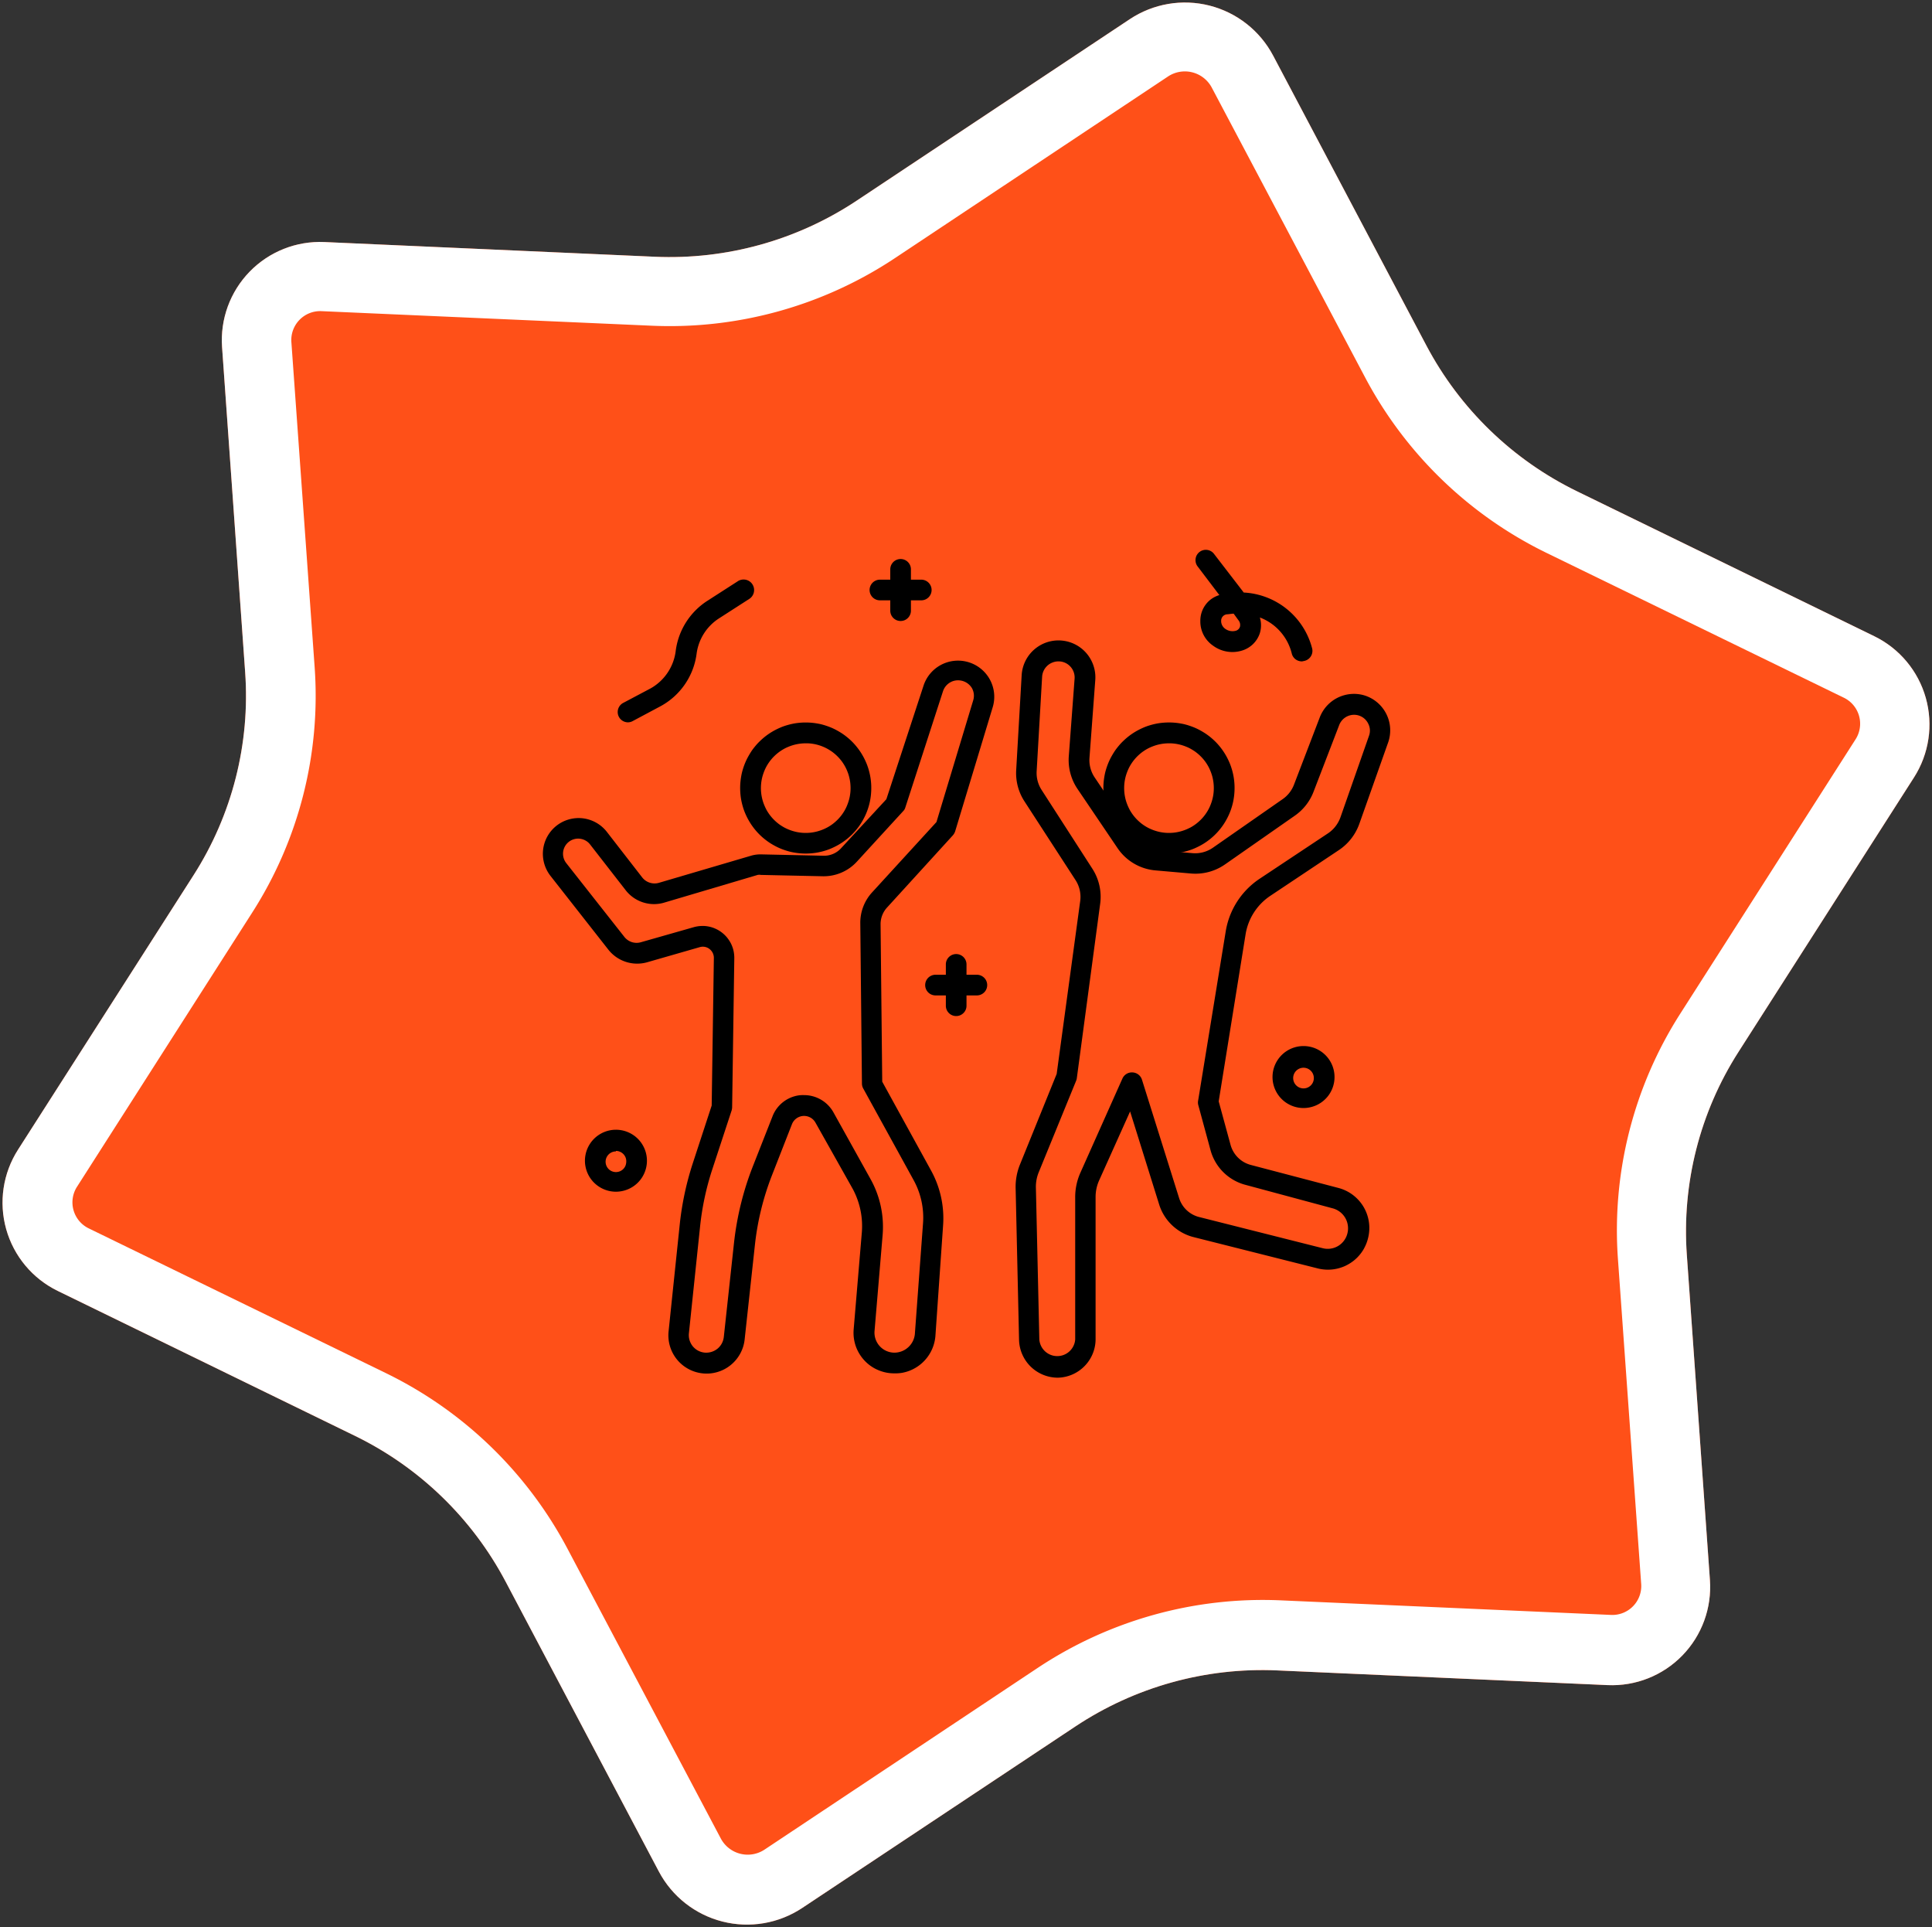
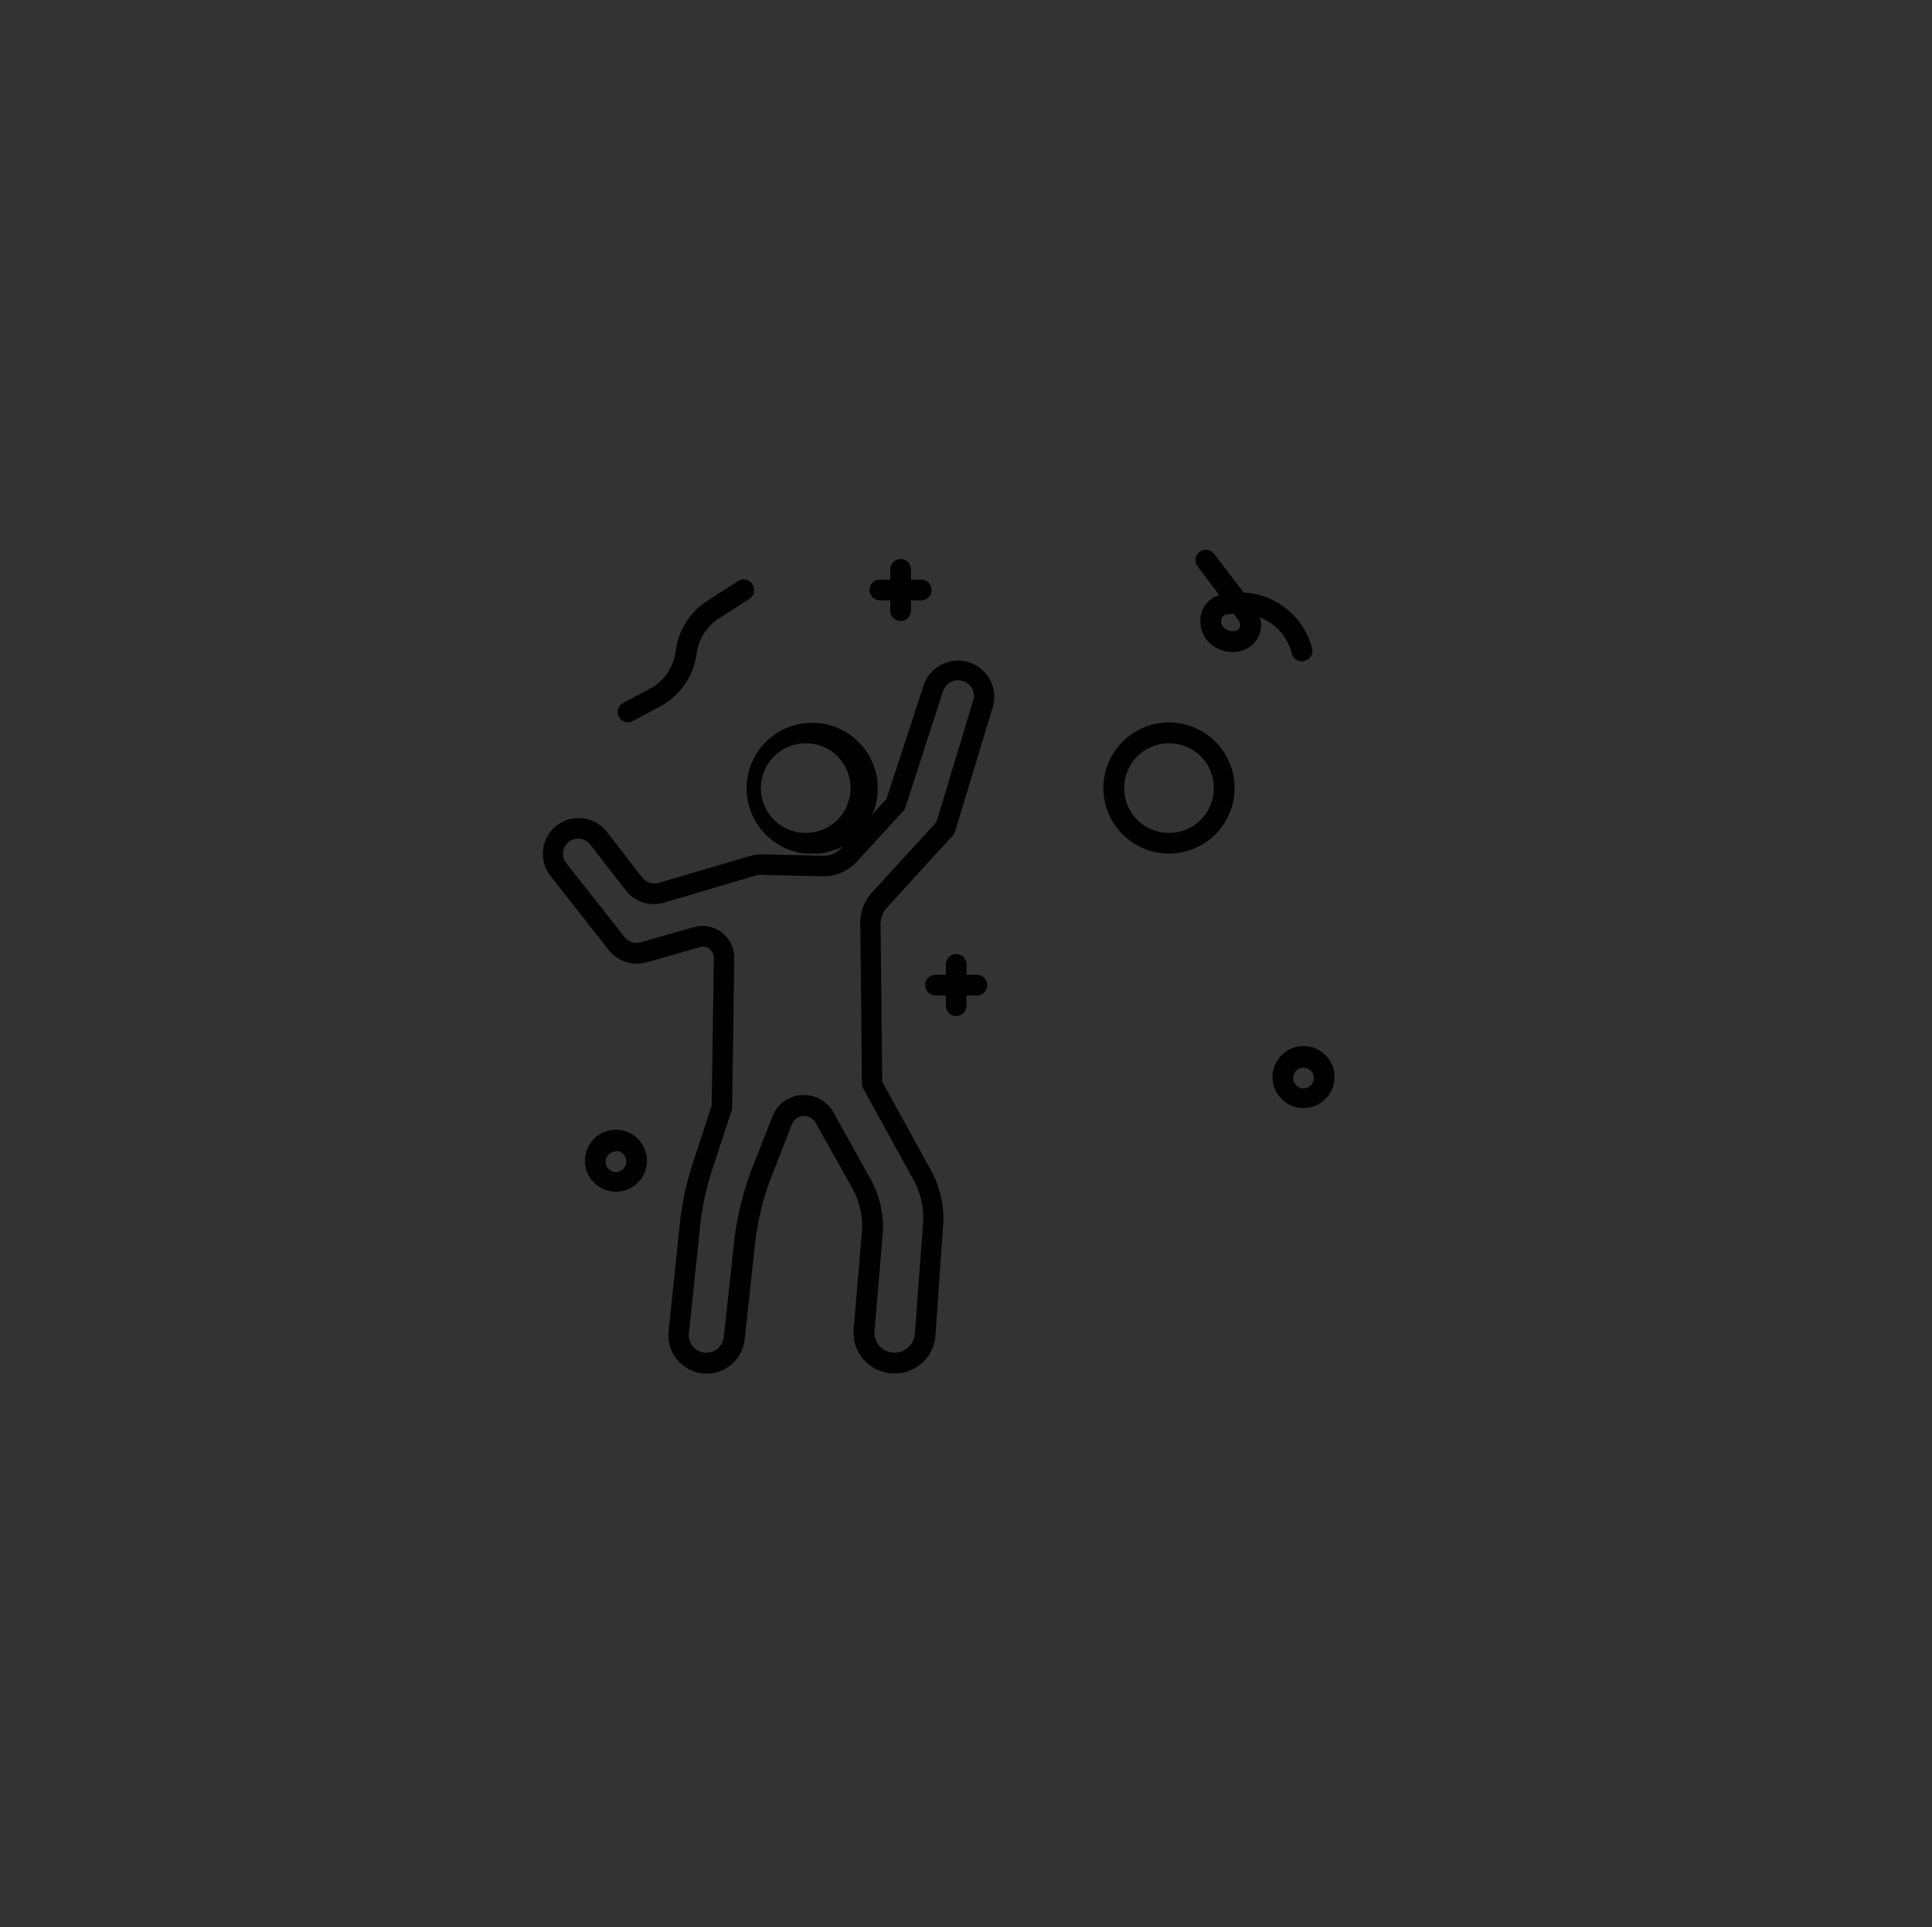
<svg xmlns="http://www.w3.org/2000/svg" id="Sticker_Fiesta" width="209.165" height="208.597" viewBox="0 0 209.165 208.597">
  <rect x="0" y="0" width="209.165" height="208.597" fill="#333333" stroke="none" />
  <defs>
    <clipPath id="clip-path">
      <path id="Trazado_696" data-name="Trazado 696" d="M37,38H246.165V246.6H37Zm0,0" transform="translate(-37 -38)" />
    </clipPath>
    <clipPath id="clip-path-2">
-       <path id="Trazado_695" data-name="Trazado 695" d="M40.359-44.781l184.5,46.915L171.892,210.442l-184.5-46.915Zm0,0" transform="translate(12.609 44.781)" />
-     </clipPath>
+       </clipPath>
    <clipPath id="clip-path-3">
      <path id="Trazado_694" data-name="Trazado 694" d="M175.528,44.7l16.589,31.377a36.578,36.578,0,0,0,16.309,15.783l32.185,15.688a10.631,10.631,0,0,1,4.3,15.285L225.9,152.551a36.009,36.009,0,0,0-5.584,21.961l2.5,35.19a10.634,10.634,0,0,1-11.077,11.376l-35.771-1.592a36.573,36.573,0,0,0-21.866,6.076L124.544,245.2a10.8,10.8,0,0,1-15.519-3.947L92.436,209.88A36.57,36.57,0,0,0,76.127,194.1L43.943,178.409a10.631,10.631,0,0,1-4.3-15.284l19.01-29.719a36.007,36.007,0,0,0,5.584-21.961l-2.5-35.189A10.632,10.632,0,0,1,72.81,64.88l35.771,1.591a36.573,36.573,0,0,0,21.866-6.076l29.562-19.641A10.8,10.8,0,0,1,175.528,44.7Zm0,0" transform="translate(-37.969 -38.95)" />
    </clipPath>
    <clipPath id="clip-path-5">
-       <path id="Trazado_700" data-name="Trazado 700" d="M27.851-63.148,218.309-14.719,162.946,203.006-27.512,154.577Zm0,0" transform="translate(27.512 63.148)" />
-     </clipPath>
+       </clipPath>
    <clipPath id="clip-path-6">
      <path id="Trazado_699" data-name="Trazado 699" d="M29.207-51.18,219.657-2.752,166.042,208.105-24.41,159.677Zm0,0" transform="translate(24.41 51.18)" />
    </clipPath>
    <clipPath id="clip-path-7">
-       <path id="Trazado_698" data-name="Trazado 698" d="M175.527,44.7l16.589,31.377a36.579,36.579,0,0,0,16.308,15.781l32.186,15.688a10.631,10.631,0,0,1,4.3,15.285L225.9,152.553a36.021,36.021,0,0,0-5.584,21.96l2.5,35.19a10.63,10.63,0,0,1-11.077,11.376l-35.769-1.591a36.574,36.574,0,0,0-21.866,6.075L124.544,245.2a10.8,10.8,0,0,1-15.521-3.946L92.435,209.88A36.572,36.572,0,0,0,76.127,194.1L43.943,178.411a10.631,10.631,0,0,1-4.3-15.285l19.009-29.718a36.005,36.005,0,0,0,5.584-21.96l-2.5-35.19A10.631,10.631,0,0,1,72.81,64.881l35.771,1.591A36.571,36.571,0,0,0,130.446,60.4l29.562-19.641A10.8,10.8,0,0,1,175.527,44.7Zm0,0" transform="translate(-37.969 -38.952)" />
-     </clipPath>
+       </clipPath>
    <clipPath id="clip-path-8">
      <path id="Trazado_709" data-name="Trazado 709" d="M492,247.051h12.789v12.206H492Zm0,0" transform="translate(-492 -247.051)" />
    </clipPath>
    <clipPath id="clip-path-9">
      <path id="Trazado_715" data-name="Trazado 715" d="M423,281h40.924v80.086H423Zm0,0" transform="translate(-423 -281)" />
    </clipPath>
  </defs>
  <g id="Grupo_521" data-name="Grupo 521" transform="translate(0)" clip-path="url(#clip-path)">
    <g id="Grupo_520" data-name="Grupo 520" transform="translate(-14.099 -23.526)" clip-path="url(#clip-path-2)">
      <g id="Grupo_519" data-name="Grupo 519" transform="translate(14.374 23.796)" clip-path="url(#clip-path-3)">
        <path id="Trazado_693" data-name="Trazado 693" d="M27.689-63.148,218.142-14.72,162.715,203.259-27.738,154.831Zm0,0" transform="translate(9.065 34.133)" fill="#ff5018" />
      </g>
    </g>
  </g>
  <g id="Grupo_525" data-name="Grupo 525" transform="translate(0)" clip-path="url(#clip-path)">
    <g id="Grupo_524" data-name="Grupo 524" transform="translate(-18.334 -28.746)" clip-path="url(#clip-path-5)">
      <g id="Grupo_523" data-name="Grupo 523" transform="translate(0.881 3.401)" clip-path="url(#clip-path-6)">
        <g id="Grupo_522" data-name="Grupo 522" transform="translate(17.728 25.615)" clip-path="url(#clip-path-7)">
          <path id="Trazado_697" data-name="Trazado 697" d="M103.048,3.554l23.809,26.321a36.58,36.58,0,0,0,19.694,11.276l35.059,7.273a10.631,10.631,0,0,1,7.932,13.755l-11.1,33.486a36.021,36.021,0,0,0,0,22.659l11.1,33.487a10.631,10.631,0,0,1-7.932,13.754l-35.058,7.273a36.577,36.577,0,0,0-19.695,11.276l-23.808,26.321a10.8,10.8,0,0,1-16.015,0L63.225,184.115a36.574,36.574,0,0,0-19.694-11.276L8.472,165.565A10.631,10.631,0,0,1,.541,151.811l11.1-33.486a36.008,36.008,0,0,0,0-22.66L.54,62.178A10.631,10.631,0,0,1,8.472,48.423L43.531,41.15A36.571,36.571,0,0,0,63.225,29.874L87.034,3.554a10.8,10.8,0,0,1,16.014,0Zm0,0" transform="matrix(0.969, 0.246, -0.246, 0.969, 38.564, -23.088)" fill="none" stroke="#fff" stroke-width="15" />
        </g>
      </g>
    </g>
  </g>
  <path id="Trazado_702" data-name="Trazado 702" d="M525.123,443.116a3.355,3.355,0,0,1-2.373-.982,3.366,3.366,0,0,1-.728-1.089,3.355,3.355,0,0,1,0-2.568,3.315,3.315,0,0,1,.311-.579,3.359,3.359,0,0,1,.926-.926,3.37,3.37,0,0,1,1.21-.5,3.352,3.352,0,0,1,1.309,0,3.347,3.347,0,0,1,1.21.5,3.335,3.335,0,0,1,.508.417,3.28,3.28,0,0,1,.417.508,3.326,3.326,0,0,1,.311.579,3.386,3.386,0,0,1,.191.629,3.353,3.353,0,0,1-.5,2.519,3.277,3.277,0,0,1-.417.508,3.414,3.414,0,0,1-.508.417,3.348,3.348,0,0,1-1.21.5A3.322,3.322,0,0,1,525.123,443.116Zm0-4.362a1.113,1.113,0,0,0-.429.086,1.1,1.1,0,0,0-.363.242,1.126,1.126,0,0,0-.243.363,1.119,1.119,0,0,0,1.825,1.219,1.086,1.086,0,0,0,.243-.363,1.12,1.12,0,0,0-1.034-1.546Zm0,0" transform="translate(-383.999 -323.182)" />
  <path id="Trazado_703" data-name="Trazado 703" d="M263.2,474.991a3.4,3.4,0,0,1-.655-.065,3.377,3.377,0,0,1-1.718-.918,3.4,3.4,0,0,1-.417-.508,3.354,3.354,0,0,1-.31-.581,3.281,3.281,0,0,1-.191-.629,3.311,3.311,0,0,1,0-1.309,3.281,3.281,0,0,1,.191-.629,3.387,3.387,0,0,1,.31-.579,3.348,3.348,0,0,1,.417-.508,3.255,3.255,0,0,1,.508-.417,3.376,3.376,0,0,1,.581-.31,3.255,3.255,0,0,1,.629-.191,3.358,3.358,0,0,1,1.31,0,3.258,3.258,0,0,1,.629.191,3.387,3.387,0,0,1,.581.31,3.28,3.28,0,0,1,.508.417,3.328,3.328,0,0,1,.417.508,3.389,3.389,0,0,1,.31.579,3.262,3.262,0,0,1,.191.629,3.352,3.352,0,0,1,0,1.309,3.261,3.261,0,0,1-.191.629,3.334,3.334,0,0,1-1.235,1.505,3.346,3.346,0,0,1-1.21.5A3.409,3.409,0,0,1,263.2,474.991Zm0-4.362a1.118,1.118,0,0,0-1.034,1.546,1.112,1.112,0,0,0,.605.605,1.116,1.116,0,0,0,.857,0,1.112,1.112,0,0,0,.605-.605,1.322,1.322,0,0,0,.073-.654,1.061,1.061,0,0,0-.057-.22,1.132,1.132,0,0,0-.1-.2,1.223,1.223,0,0,0-.139-.179,1.151,1.151,0,0,0-.37-.256,1.134,1.134,0,0,0-.217-.068,1.094,1.094,0,0,0-.225-.022Zm0,0" transform="translate(-196.516 -345.999)" />
  <path id="Trazado_704" data-name="Trazado 704" d="M398.443,408.092a1.1,1.1,0,0,1-.429-.084,1.087,1.087,0,0,1-.363-.243,1.106,1.106,0,0,1-.328-.79V402.5a1.109,1.109,0,0,1,.084-.428,1.123,1.123,0,0,1,.243-.363,1.118,1.118,0,0,1,1.909.792v4.473a1.108,1.108,0,0,1-.084.428,1.127,1.127,0,0,1-.606.605A1.105,1.105,0,0,1,398.443,408.092Zm0,0" transform="translate(-294.922 -298.113)" />
  <path id="Trazado_705" data-name="Trazado 705" d="M395.043,411.491h-4.475a1.117,1.117,0,0,1-1.034-1.546,1.1,1.1,0,0,1,.242-.363,1.12,1.12,0,0,1,.363-.242,1.093,1.093,0,0,1,.429-.086h4.475a1.1,1.1,0,0,1,.429.086,1.125,1.125,0,0,1,.363.242,1.118,1.118,0,0,1,.242,1.219,1.111,1.111,0,0,1-.605.605A1.116,1.116,0,0,1,395.043,411.491Zm0,0" transform="translate(-289.285 -303.747)" />
  <path id="Trazado_706" data-name="Trazado 706" d="M377.263,257.616a1.11,1.11,0,0,1-.427-.084,1.128,1.128,0,0,1-.606-.606,1.105,1.105,0,0,1-.084-.427v-4.474a1.119,1.119,0,0,1,1.909-.79,1.125,1.125,0,0,1,.243.363,1.107,1.107,0,0,1,.084.427V256.5a1.111,1.111,0,0,1-.328.79,1.087,1.087,0,0,1-.363.243A1.11,1.11,0,0,1,377.263,257.616Zm0,0" transform="translate(-279.762 -190.4)" />
  <path id="Trazado_707" data-name="Trazado 707" d="M373.864,261.014h-4.475a1.116,1.116,0,0,1-.429-.085,1.114,1.114,0,0,1-.605-.605,1.117,1.117,0,0,1,.605-1.461,1.1,1.1,0,0,1,.429-.086h4.475a1.094,1.094,0,0,1,.429.086,1.117,1.117,0,0,1,.605,1.461,1.114,1.114,0,0,1-.605.605A1.114,1.114,0,0,1,373.864,261.014Zm0,0" transform="translate(-274.125 -196.034)" />
  <g id="Grupo_526" data-name="Grupo 526" transform="translate(129.308 59.411)" clip-path="url(#clip-path-8)">
    <path id="Trazado_708" data-name="Trazado 708" d="M503.976,259.481a1.1,1.1,0,0,1-.379-.058,1.1,1.1,0,0,1-.6-.469,1.087,1.087,0,0,1-.143-.356,5.6,5.6,0,0,0-3.446-3.869,2.935,2.935,0,0,1,0,1.688,2.912,2.912,0,0,1-1.925,1.89,3.515,3.515,0,0,1-.815.153,3.528,3.528,0,0,1-2.34-.689,3.175,3.175,0,0,1-1.366-2.594v-.134a2.989,2.989,0,0,1,.041-.456,2.77,2.77,0,0,1,.112-.444,2.87,2.87,0,0,1,.18-.421,2.956,2.956,0,0,1,.245-.387,2.873,2.873,0,0,1,.3-.343,2.675,2.675,0,0,1,.354-.291,2.854,2.854,0,0,1,.4-.232,2.8,2.8,0,0,1,.427-.165l-2.383-3.143a1.094,1.094,0,0,1-.171-.389,1.121,1.121,0,0,1,.13-.823,1.14,1.14,0,0,1,.283-.316,1.109,1.109,0,0,1,.381-.188,1.084,1.084,0,0,1,.423-.033,1.115,1.115,0,0,1,.734.4l3.244,4.216a8.065,8.065,0,0,1,2.5.534,8.038,8.038,0,0,1,1.154.556,7.942,7.942,0,0,1,1.051.731,8.074,8.074,0,0,1,2.706,4.252,1.11,1.11,0,0,1-.053.65,1.114,1.114,0,0,1-.238.366,1.044,1.044,0,0,1-.168.142,1.063,1.063,0,0,1-.192.107,1.176,1.176,0,0,1-.21.067Zm-7.405-5.166h-.079l-.582.068a.661.661,0,0,0-.258.049.672.672,0,0,0-.221.142.682.682,0,0,0-.153.213.7.7,0,0,0-.062.255v.134a1.042,1.042,0,0,0,.447.783,1.357,1.357,0,0,0,.536.23,1.341,1.341,0,0,0,.583-.018.653.653,0,0,0,.469-.436.8.8,0,0,0-.168-.715Zm0,0" transform="translate(-492.318 -247.303)" />
  </g>
  <path id="Trazado_710" data-name="Trazado 710" d="M273.422,274.171a1.14,1.14,0,0,1-.362-.062,1.111,1.111,0,0,1-.323-.176,1.124,1.124,0,0,1-.249-.272,1.112,1.112,0,0,1-.175-.7,1.119,1.119,0,0,1,.293-.664,1.114,1.114,0,0,1,.29-.225l3-1.589a5.413,5.413,0,0,0,2.685-3.97,7.609,7.609,0,0,1,1.077-3.094,7.6,7.6,0,0,1,2.28-2.352l3.356-2.158a1.112,1.112,0,0,1,.409-.174,1.147,1.147,0,0,1,.222-.024,1.164,1.164,0,0,1,.222.019,1.119,1.119,0,0,1,.413.165,1.185,1.185,0,0,1,.175.14,1.1,1.1,0,0,1,.143.171,1.182,1.182,0,0,1,.108.2,1.1,1.1,0,0,1,.067.213,1.075,1.075,0,0,1,.024.222,1.14,1.14,0,0,1-.019.222,1.142,1.142,0,0,1-.305.586,1.132,1.132,0,0,1-.171.143l-3.356,2.159a5.317,5.317,0,0,0-.886.731,5.386,5.386,0,0,0-1.487,3.049,7.57,7.57,0,0,1-3.9,5.692l-3,1.6A1.1,1.1,0,0,1,273.422,274.171Zm0,0" transform="translate(-205.435 -195.984)" />
-   <path id="Trazado_711" data-name="Trazado 711" d="M326.074,327.379q-.35,0-.7-.033c-.231-.023-.461-.058-.688-.1s-.453-.1-.676-.17-.441-.146-.655-.234-.425-.189-.629-.3a6.862,6.862,0,0,1-.6-.358q-.289-.193-.559-.414t-.516-.467q-.246-.246-.467-.516a7.237,7.237,0,0,1-.773-1.157c-.109-.2-.209-.414-.3-.629s-.167-.433-.234-.655-.123-.447-.169-.675-.079-.457-.1-.688-.034-.463-.034-.7.012-.464.035-.695.058-.461.1-.688.1-.453.169-.675.146-.441.235-.655a6.888,6.888,0,0,1,.3-.629c.109-.2.229-.4.357-.6s.269-.379.415-.558.3-.351.469-.515.336-.32.516-.467.366-.285.56-.414.393-.248.6-.358.414-.208.63-.3.433-.167.656-.234.447-.123.675-.169.457-.079.689-.1.463-.033.695-.033.465.012.7.034.461.058.688.1.453.1.675.17.442.147.656.235.424.189.629.3.4.229.6.359a6.75,6.75,0,0,1,.558.415q.27.221.516.467t.466.517a7.107,7.107,0,0,1,.772,1.157c.109.206.209.415.3.63s.167.433.234.656.123.448.168.675a6.87,6.87,0,0,1,.1.688,6.615,6.615,0,0,1,.033.7c0,.232-.012.463-.034.694s-.058.46-.1.687a6.886,6.886,0,0,1-.17.674q-.1.333-.235.655a6.918,6.918,0,0,1-.3.627,6.722,6.722,0,0,1-.358.6c-.129.193-.268.379-.415.558a6.835,6.835,0,0,1-.467.514q-.246.246-.515.466a6.942,6.942,0,0,1-.56.414q-.29.194-.6.358c-.205.109-.414.208-.628.3s-.433.167-.655.234-.448.123-.675.169-.458.079-.688.1S326.306,327.379,326.074,327.379Zm0-11.932q-.24,0-.476.023c-.159.016-.315.039-.472.07a4.758,4.758,0,0,0-.462.115q-.228.07-.448.16a4.637,4.637,0,0,0-.431.2,4.95,4.95,0,0,0-.791.528q-.185.152-.353.32a4.418,4.418,0,0,0-.32.353,4.753,4.753,0,0,0-.284.383c-.089.132-.17.268-.245.409a4.62,4.62,0,0,0-.2.431c-.061.147-.114.3-.161.448a4.886,4.886,0,0,0-.185.933q-.023.238-.024.476c0,.159.008.317.024.475a4.72,4.72,0,0,0,.07.472c.031.155.069.309.115.462s.1.3.161.448.129.29.2.431.157.277.245.409a4.6,4.6,0,0,0,.284.382,4.467,4.467,0,0,0,.32.353q.168.168.353.32c.123.1.25.2.383.284s.268.17.409.244a4.629,4.629,0,0,0,.431.2,4.573,4.573,0,0,0,.448.16c.152.047.307.086.462.117s.313.054.472.07.316.023.476.023.318-.008.475-.023.315-.039.472-.07.31-.07.462-.117a4.553,4.553,0,0,0,.449-.16,4.625,4.625,0,0,0,.431-.2c.141-.074.278-.157.41-.244s.26-.183.382-.284.241-.208.353-.32a4.652,4.652,0,0,0,.321-.353,4.541,4.541,0,0,0,.283-.382,4.7,4.7,0,0,0,.245-.409q.113-.211.2-.431c.06-.147.114-.3.16-.448s.086-.307.117-.462.053-.313.07-.472.023-.316.023-.475-.008-.319-.023-.476a4.4,4.4,0,0,0-.069-.472c-.031-.157-.069-.31-.114-.463s-.1-.3-.161-.448a4.5,4.5,0,0,0-.2-.431c-.074-.141-.157-.277-.244-.41s-.183-.26-.284-.383-.207-.24-.321-.353a4.73,4.73,0,0,0-.353-.32c-.123-.1-.251-.2-.383-.284a4.9,4.9,0,0,0-.84-.448,4.532,4.532,0,0,0-.45-.16,4.758,4.758,0,0,0-.934-.184A4.529,4.529,0,0,0,326.074,315.447Zm0,0" transform="translate(-238.843 -234.99)" />
+   <path id="Trazado_711" data-name="Trazado 711" d="M326.074,327.379c-.231-.023-.461-.058-.688-.1s-.453-.1-.676-.17-.441-.146-.655-.234-.425-.189-.629-.3a6.862,6.862,0,0,1-.6-.358q-.289-.193-.559-.414t-.516-.467q-.246-.246-.467-.516a7.237,7.237,0,0,1-.773-1.157c-.109-.2-.209-.414-.3-.629s-.167-.433-.234-.655-.123-.447-.169-.675-.079-.457-.1-.688-.034-.463-.034-.7.012-.464.035-.695.058-.461.1-.688.1-.453.169-.675.146-.441.235-.655a6.888,6.888,0,0,1,.3-.629c.109-.2.229-.4.357-.6s.269-.379.415-.558.3-.351.469-.515.336-.32.516-.467.366-.285.56-.414.393-.248.6-.358.414-.208.63-.3.433-.167.656-.234.447-.123.675-.169.457-.079.689-.1.463-.033.695-.033.465.012.7.034.461.058.688.1.453.1.675.17.442.147.656.235.424.189.629.3.4.229.6.359a6.75,6.75,0,0,1,.558.415q.27.221.516.467t.466.517a7.107,7.107,0,0,1,.772,1.157c.109.206.209.415.3.63s.167.433.234.656.123.448.168.675a6.87,6.87,0,0,1,.1.688,6.615,6.615,0,0,1,.033.7c0,.232-.012.463-.034.694s-.058.46-.1.687a6.886,6.886,0,0,1-.17.674q-.1.333-.235.655a6.918,6.918,0,0,1-.3.627,6.722,6.722,0,0,1-.358.6c-.129.193-.268.379-.415.558a6.835,6.835,0,0,1-.467.514q-.246.246-.515.466a6.942,6.942,0,0,1-.56.414q-.29.194-.6.358c-.205.109-.414.208-.628.3s-.433.167-.655.234-.448.123-.675.169-.458.079-.688.1S326.306,327.379,326.074,327.379Zm0-11.932q-.24,0-.476.023c-.159.016-.315.039-.472.07a4.758,4.758,0,0,0-.462.115q-.228.07-.448.16a4.637,4.637,0,0,0-.431.2,4.95,4.95,0,0,0-.791.528q-.185.152-.353.32a4.418,4.418,0,0,0-.32.353,4.753,4.753,0,0,0-.284.383c-.089.132-.17.268-.245.409a4.62,4.62,0,0,0-.2.431c-.061.147-.114.3-.161.448a4.886,4.886,0,0,0-.185.933q-.023.238-.024.476c0,.159.008.317.024.475a4.72,4.72,0,0,0,.07.472c.031.155.069.309.115.462s.1.3.161.448.129.29.2.431.157.277.245.409a4.6,4.6,0,0,0,.284.382,4.467,4.467,0,0,0,.32.353q.168.168.353.32c.123.1.25.2.383.284s.268.17.409.244a4.629,4.629,0,0,0,.431.2,4.573,4.573,0,0,0,.448.16c.152.047.307.086.462.117s.313.054.472.07.316.023.476.023.318-.008.475-.023.315-.039.472-.07.31-.07.462-.117a4.553,4.553,0,0,0,.449-.16,4.625,4.625,0,0,0,.431-.2c.141-.074.278-.157.41-.244s.26-.183.382-.284.241-.208.353-.32a4.652,4.652,0,0,0,.321-.353,4.541,4.541,0,0,0,.283-.382,4.7,4.7,0,0,0,.245-.409q.113-.211.2-.431c.06-.147.114-.3.16-.448s.086-.307.117-.462.053-.313.07-.472.023-.316.023-.475-.008-.319-.023-.476a4.4,4.4,0,0,0-.069-.472c-.031-.157-.069-.31-.114-.463s-.1-.3-.161-.448a4.5,4.5,0,0,0-.2-.431c-.074-.141-.157-.277-.244-.41s-.183-.26-.284-.383-.207-.24-.321-.353a4.73,4.73,0,0,0-.353-.32c-.123-.1-.251-.2-.383-.284a4.9,4.9,0,0,0-.84-.448,4.532,4.532,0,0,0-.45-.16,4.758,4.758,0,0,0-.934-.184A4.529,4.529,0,0,0,326.074,315.447Zm0,0" transform="translate(-238.843 -234.99)" />
  <path id="Trazado_712" data-name="Trazado 712" d="M464.453,327.379q-.35,0-.7-.033c-.231-.023-.461-.058-.688-.1s-.453-.1-.676-.17-.441-.146-.655-.234-.425-.189-.629-.3a6.857,6.857,0,0,1-.6-.358q-.289-.193-.56-.414t-.516-.467q-.246-.246-.467-.516t-.414-.56a6.867,6.867,0,0,1-.359-.6c-.109-.2-.209-.414-.3-.629s-.167-.433-.234-.655-.123-.447-.169-.675-.079-.457-.1-.688a6.938,6.938,0,0,1-.034-.7c0-.232.012-.464.034-.695s.058-.461.1-.688.1-.453.169-.675.146-.441.235-.655a6.95,6.95,0,0,1,.3-.629c.109-.2.229-.4.358-.6s.269-.379.415-.558.3-.351.469-.515.336-.32.516-.467.366-.285.56-.414.393-.248.6-.358.414-.208.63-.3.433-.167.656-.234.447-.123.675-.169.457-.079.689-.1.463-.033.7-.033.465.012.7.034.461.058.688.1.453.1.676.17.441.147.655.235.424.189.629.3.4.229.6.359a6.958,6.958,0,0,1,.56.415q.268.221.515.467t.466.517a7.107,7.107,0,0,1,.772,1.157c.109.206.209.415.3.63s.167.433.234.656.123.448.168.675a6.853,6.853,0,0,1,.1.688,6.615,6.615,0,0,1,.033.7c0,.232-.012.463-.034.694s-.058.46-.1.687a6.869,6.869,0,0,1-.17.674q-.1.333-.235.655c-.089.214-.189.423-.3.627a6.95,6.95,0,0,1-.358.6c-.129.193-.268.379-.415.558a6.835,6.835,0,0,1-.467.514q-.246.246-.515.466a6.947,6.947,0,0,1-.56.414c-.192.129-.392.248-.6.358s-.414.208-.628.3-.433.167-.655.234-.448.123-.675.169-.458.079-.688.1S464.685,327.379,464.453,327.379Zm0-11.932c-.16,0-.317.008-.476.023s-.315.039-.472.07a4.758,4.758,0,0,0-.462.115q-.228.07-.448.16a4.629,4.629,0,0,0-.431.2,4.532,4.532,0,0,0-.409.245q-.2.132-.383.283t-.353.32a4.651,4.651,0,0,0-.32.353,4.761,4.761,0,0,0-.284.383c-.089.132-.17.268-.245.409a4.612,4.612,0,0,0-.2.431c-.061.147-.114.3-.161.448a4.677,4.677,0,0,0-.115.462c-.031.155-.055.313-.07.471s-.023.317-.023.476.008.317.023.475.039.315.07.472a4.76,4.76,0,0,0,.115.462c.047.152.1.3.161.448s.129.29.2.431.157.277.245.409a4.606,4.606,0,0,0,.284.382,4.706,4.706,0,0,0,.32.353q.168.168.353.32t.383.284c.132.088.268.17.409.244a4.621,4.621,0,0,0,.431.2,4.573,4.573,0,0,0,.448.16c.152.047.307.086.462.117s.313.054.472.07.316.023.476.023.318-.008.475-.023.316-.039.472-.07.31-.07.462-.117a4.648,4.648,0,0,0,.45-.16c.147-.061.29-.129.431-.2s.277-.157.409-.244.26-.183.382-.284.241-.208.354-.32.219-.23.32-.353a4.46,4.46,0,0,0,.283-.382,4.629,4.629,0,0,0,.246-.409q.113-.211.2-.431c.06-.147.115-.3.16-.448s.086-.307.117-.462a4.738,4.738,0,0,0,.07-.472c.016-.157.023-.316.023-.475s-.008-.319-.023-.476a4.547,4.547,0,0,0-.069-.472,4.735,4.735,0,0,0-.114-.463c-.047-.152-.1-.3-.161-.448a4.44,4.44,0,0,0-.2-.431c-.074-.141-.156-.277-.244-.41s-.183-.26-.284-.383-.207-.24-.321-.353a4.724,4.724,0,0,0-.353-.32c-.123-.1-.251-.2-.383-.284s-.269-.17-.408-.244-.284-.143-.432-.2a4.532,4.532,0,0,0-.45-.16,4.721,4.721,0,0,0-.462-.115c-.157-.031-.314-.053-.472-.069A4.528,4.528,0,0,0,464.453,315.447Zm0,0" transform="translate(-337.896 -234.99)" />
  <path id="Trazado_713" data-name="Trazado 713" d="M281.845,366.726a4.117,4.117,0,0,1-.455-.022,4.278,4.278,0,0,1-.451-.07,4.356,4.356,0,0,1-.441-.117c-.144-.047-.286-.1-.425-.161a4.232,4.232,0,0,1-.407-.2c-.132-.076-.261-.158-.384-.245s-.242-.183-.356-.284a4.253,4.253,0,0,1-.325-.319,4.155,4.155,0,0,1-.29-.351,4.346,4.346,0,0,1-.253-.38c-.078-.131-.148-.265-.212-.4a4.4,4.4,0,0,1-.169-.423c-.049-.144-.09-.29-.124-.439a4.329,4.329,0,0,1-.078-.448,4.11,4.11,0,0,1-.031-.454,4.179,4.179,0,0,1,.016-.455l.872-10.355a8.505,8.505,0,0,0-.962-4.82l-4.05-7.2a1.441,1.441,0,0,0-.24-.314,1.41,1.41,0,0,0-1.819-.136,1.406,1.406,0,0,0-.481.619l-2.148,5.491a29.48,29.48,0,0,0-1.857,7.514l-1.119,10.3a4.143,4.143,0,0,1-.165.795,4.151,4.151,0,0,1-2.032,2.43,4.184,4.184,0,0,1-1.55.455,4.2,4.2,0,0,1-.811-.008,4.141,4.141,0,0,1-3.676-4.556l1.208-11.574a32.306,32.306,0,0,1,1.4-6.575l2.058-6.285.235-15.969a1.209,1.209,0,0,0-.469-.974,1.177,1.177,0,0,0-1.063-.2l-5.683,1.633a3.974,3.974,0,0,1-4.2-1.353l-6.277-8a3.9,3.9,0,0,1-.81-2.1,3.931,3.931,0,0,1,.019-.758,3.878,3.878,0,0,1,.474-1.435,3.893,3.893,0,0,1,.437-.62,3.867,3.867,0,0,1,1.9-1.2,3.9,3.9,0,0,1,.748-.13,3.866,3.866,0,0,1,1.5.186,3.9,3.9,0,0,1,.694.308,3.869,3.869,0,0,1,1.144.988l3.827,4.931a1.681,1.681,0,0,0,.822.572,1.69,1.69,0,0,0,1,.01l10-2.941a3.615,3.615,0,0,1,1.052-.134l6.713.146a2.492,2.492,0,0,0,1.981-.85l4.867-5.267,4.027-12.3a3.928,3.928,0,0,1,7.138-.726,3.893,3.893,0,0,1,.346,3.075l-4.061,13.419a1.263,1.263,0,0,1-.246.436l-7.138,7.829a2.637,2.637,0,0,0-.514.83,2.674,2.674,0,0,0-.18.959l.18,17.053,5.3,9.64a10.711,10.711,0,0,1,1.287,5.949l-.828,11.922a4.4,4.4,0,0,1-.868,2.308,4.4,4.4,0,0,1-2.777,1.7A4.313,4.313,0,0,1,281.845,366.726Zm-9.757-30.115a3.592,3.592,0,0,1,.96.128,3.635,3.635,0,0,1,2.229,1.751l4.005,7.2a10.63,10.63,0,0,1,1.309,6.094l-.872,10.355a2.162,2.162,0,0,0,.291,1.278,2.141,2.141,0,0,0,.592.654,2.132,2.132,0,0,0,.383.223,2.2,2.2,0,0,0,.42.141,2.174,2.174,0,0,0,.441.053,2.286,2.286,0,0,0,.408-.036,2.249,2.249,0,0,0,.766-.29,2.211,2.211,0,0,0,.33-.246,2.242,2.242,0,0,0,.28-.3,2.154,2.154,0,0,0,.22-.346,2.213,2.213,0,0,0,.153-.382,2.236,2.236,0,0,0,.08-.4l.884-11.989a8.41,8.41,0,0,0-1.029-4.708l-5.449-9.908a1.1,1.1,0,0,1-.134-.525l-.178-17.335a4.854,4.854,0,0,1,1.275-3.355l6.97-7.615,3.982-13.185a1.691,1.691,0,0,0-.146-1.32,1.761,1.761,0,0,0-1.743-.819,1.71,1.71,0,0,0-.305.072,1.789,1.789,0,0,0-.286.128,1.733,1.733,0,0,0-.481.4,1.711,1.711,0,0,0-.178.259,1.637,1.637,0,0,0-.128.286l-4.084,12.6a.9.9,0,0,1-.235.4l-5.012,5.468a4.885,4.885,0,0,1-.77.68,4.884,4.884,0,0,1-2.9.9l-6.713-.145a.928.928,0,0,0-.359,0l-10.036,2.974a3.851,3.851,0,0,1-.581.138,4.048,4.048,0,0,1-.595.047,3.919,3.919,0,0,1-.6-.046,3.892,3.892,0,0,1-1.647-.665,3.9,3.9,0,0,1-.856-.827l-3.827-4.92a1.675,1.675,0,0,0-.221-.233,1.585,1.585,0,0,0-.262-.184,1.709,1.709,0,0,0-.294-.131,1.688,1.688,0,0,0-.313-.07,1.6,1.6,0,0,0-.637.047,1.583,1.583,0,0,0-.3.114,1.652,1.652,0,0,0-.272.172,1.675,1.675,0,0,0-.232.221,1.6,1.6,0,0,0-.185.263,1.64,1.64,0,0,0-.131.293,1.692,1.692,0,0,0-.07.313,1.635,1.635,0,0,0-.008.321,1.6,1.6,0,0,0,.055.316,1.639,1.639,0,0,0,.286.571l6.288,7.985a1.705,1.705,0,0,0,.816.573,1.707,1.707,0,0,0,.5.08,1.689,1.689,0,0,0,.5-.071l5.695-1.622a3.346,3.346,0,0,1,.391-.088,3.234,3.234,0,0,1,.4-.042,3.491,3.491,0,0,1,.4,0,3.515,3.515,0,0,1,.787.147,3.531,3.531,0,0,1,.375.142,3.4,3.4,0,0,1,.356.184,3.491,3.491,0,0,1,.332.224,3.419,3.419,0,0,1,.576.556,3.512,3.512,0,0,1,.235.324,3.581,3.581,0,0,1,.2.35,3.525,3.525,0,0,1,.154.371,3.23,3.23,0,0,1,.11.385,3.389,3.389,0,0,1,.064.4,3.439,3.439,0,0,1,.019.4l-.235,16.149a1.5,1.5,0,0,1-.055.335l-2.115,6.441a29.784,29.784,0,0,0-1.3,6.118l-1.209,11.552a1.94,1.94,0,0,0,.064.739,1.936,1.936,0,0,0,.14.345,1.867,1.867,0,0,0,.2.312,1.9,1.9,0,0,0,.261.266,1.849,1.849,0,0,0,.307.211,1.959,1.959,0,0,0,.343.146,2.053,2.053,0,0,0,.365.077,1.9,1.9,0,0,0,.373,0,1.784,1.784,0,0,0,.366-.069,1.859,1.859,0,0,0,.346-.139,1.962,1.962,0,0,0,.312-.2,1.891,1.891,0,0,0,.266-.261,1.869,1.869,0,0,0,.211-.308,1.949,1.949,0,0,0,.146-.343,2.05,2.05,0,0,0,.077-.364l1.118-10.311a32.352,32.352,0,0,1,1.992-8.075l2.16-5.491a3.606,3.606,0,0,1,.234-.5,3.566,3.566,0,0,1,.307-.453,3.613,3.613,0,0,1,1.788-1.213,3.5,3.5,0,0,1,.535-.118A3.584,3.584,0,0,1,272.089,336.611ZM276.99,310.6Zm0,0" transform="translate(-185.038 -218.075)" />
  <g id="Grupo_527" data-name="Grupo 527" transform="translate(109.698 69.059)" clip-path="url(#clip-path-9)">
-     <path id="Trazado_714" data-name="Trazado 714" d="M428.444,361.718a4.26,4.26,0,0,1-.8-.082,4.168,4.168,0,0,1-.772-.232,4.236,4.236,0,0,1-.714-.376,4.177,4.177,0,0,1-.629-.505,4.191,4.191,0,0,1-.913-1.32,4.129,4.129,0,0,1-.252-.767,4.226,4.226,0,0,1-.1-.8l-.369-16.372a6.437,6.437,0,0,1,.481-2.651l3.961-9.774,2.55-18.732a3.353,3.353,0,0,0-.5-2.237l-5.549-8.554a5.6,5.6,0,0,1-.884-3.355l.593-10.289a3.994,3.994,0,0,1,4.7-3.693,3.989,3.989,0,0,1,2.769,1.976,3.992,3.992,0,0,1,.5,2.254l-.627,8.409a3.357,3.357,0,0,0,.56,2.125l4.3,6.4a3.363,3.363,0,0,0,2.462,1.465l3.849.335a3.361,3.361,0,0,0,2.181-.582l7.563-5.267a3.355,3.355,0,0,0,1.23-1.577L456.8,290.3a3.878,3.878,0,0,1,.33-.686,3.932,3.932,0,0,1,.454-.611,3.984,3.984,0,0,1,1.214-.907,4.032,4.032,0,0,1,.715-.263,3.973,3.973,0,0,1,1.512-.1,3.857,3.857,0,0,1,.741.17,3.967,3.967,0,0,1,1.341.778,3.969,3.969,0,0,1,.938,1.232,3.951,3.951,0,0,1,.364,2.276,3.933,3.933,0,0,1-.181.757l-3.133,8.845a5.712,5.712,0,0,1-2.238,2.841l-7.429,4.955a6.2,6.2,0,0,0-2.64,4.148l-2.91,18.072,1.287,4.719a3.107,3.107,0,0,0,.311.736,3.062,3.062,0,0,0,.489.632,3.085,3.085,0,0,0,1.371.791l9.522,2.5a4.557,4.557,0,0,1,.808.3,4.494,4.494,0,0,1,1.883,1.722,4.4,4.4,0,0,1,.369.777,4.506,4.506,0,0,1,.215.835,4.45,4.45,0,0,1,.05.859,4.508,4.508,0,0,1-.114.853c-.034.147-.073.29-.12.431s-.1.281-.162.418-.129.269-.2.4a4.39,4.39,0,0,1-.241.376c-.088.122-.18.239-.279.351s-.2.219-.311.321-.223.2-.342.287a4.669,4.669,0,0,1-.762.467q-.2.1-.412.173a4.41,4.41,0,0,1-.427.133c-.144.037-.291.066-.439.089s-.3.036-.444.044a4.509,4.509,0,0,1-.892-.044c-.148-.022-.293-.051-.439-.088l-13.4-3.378a5.256,5.256,0,0,1-3.771-3.556L436.287,332.9l-3.356,7.47a4.412,4.412,0,0,0-.381,1.789V357.48a4.16,4.16,0,0,1-.669,2.326,4.15,4.15,0,0,1-1.133,1.169,4.168,4.168,0,0,1-1.492.649A4.264,4.264,0,0,1,428.444,361.718Zm.079-77.534a1.75,1.75,0,0,0-.648.127,1.749,1.749,0,0,0-.3.151,1.816,1.816,0,0,0-.481.453,1.773,1.773,0,0,0-.168.285,1.747,1.747,0,0,0-.113.312,1.816,1.816,0,0,0-.051.328l-.593,10.244a3.379,3.379,0,0,0,.536,2.013l5.505,8.544a5.605,5.605,0,0,1,.839,3.758l-2.529,18.889a1.171,1.171,0,0,1-.068.268l-4.05,9.909a4.152,4.152,0,0,0-.313,1.744l.37,16.372a1.937,1.937,0,0,0,.188.7,1.907,1.907,0,0,0,.188.311,1.945,1.945,0,0,0,.242.271,1.959,1.959,0,0,0,.961.485,1.987,1.987,0,0,0,.724,0,1.9,1.9,0,0,0,.348-.1,1.921,1.921,0,0,0,.613-.384,1.87,1.87,0,0,0,.242-.271,1.794,1.794,0,0,0,.188-.311,1.94,1.94,0,0,0,.128-.34,2.047,2.047,0,0,0,.061-.359V342.214a6.474,6.474,0,0,1,.571-2.7l4.542-10.176a1.106,1.106,0,0,1,.188-.29,1.123,1.123,0,0,1,.266-.219,1.091,1.091,0,0,1,.321-.128,1.121,1.121,0,0,1,.344-.024,1.119,1.119,0,0,1,.849.481,1.1,1.1,0,0,1,.147.3L441.6,342.3a3.092,3.092,0,0,0,.337.715,3.054,3.054,0,0,0,1.9,1.331l13.3,3.355a2.192,2.192,0,0,0,2.686-1.644,2.139,2.139,0,0,0,.057-.426,2.234,2.234,0,0,0-.133-.848,2.19,2.19,0,0,0-.185-.389,2.219,2.219,0,0,0-.258-.346,2.234,2.234,0,0,0-1.091-.663l-9.432-2.539A5.323,5.323,0,0,1,445,337.114l-1.342-4.942a1.1,1.1,0,0,1,0-.481l2.987-18.318a8.465,8.465,0,0,1,2.318-4.548,8.475,8.475,0,0,1,1.329-1.1l7.44-4.942a3.468,3.468,0,0,0,.8-.755,3.516,3.516,0,0,0,.528-.967l3.087-8.813a1.628,1.628,0,0,0,.1-.667,1.646,1.646,0,0,0-.178-.652,1.7,1.7,0,0,0-1.3-.948,1.788,1.788,0,0,0-.328-.013,1.689,1.689,0,0,0-.324.049,1.726,1.726,0,0,0-.593.277,1.765,1.765,0,0,0-.246.216,1.787,1.787,0,0,0-.2.26,1.706,1.706,0,0,0-.148.294l-2.775,7.212a5.587,5.587,0,0,1-2.047,2.617l-7.563,5.279a5.6,5.6,0,0,1-3.67.973l-3.837-.336a5.522,5.522,0,0,1-2.343-.748,5.5,5.5,0,0,1-1.785-1.69l-4.331-6.4a5.59,5.59,0,0,1-.928-3.545l.626-8.365a1.732,1.732,0,0,0-.007-.336,1.75,1.75,0,0,0-.071-.327,1.7,1.7,0,0,0-.132-.309,1.746,1.746,0,0,0-.189-.277,1.76,1.76,0,0,0-.517-.423,1.858,1.858,0,0,0-.31-.129,1.76,1.76,0,0,0-.33-.068ZM429.417,329.13Zm0,0" transform="translate(-423.636 -281.655)" />
-   </g>
+     </g>
</svg>